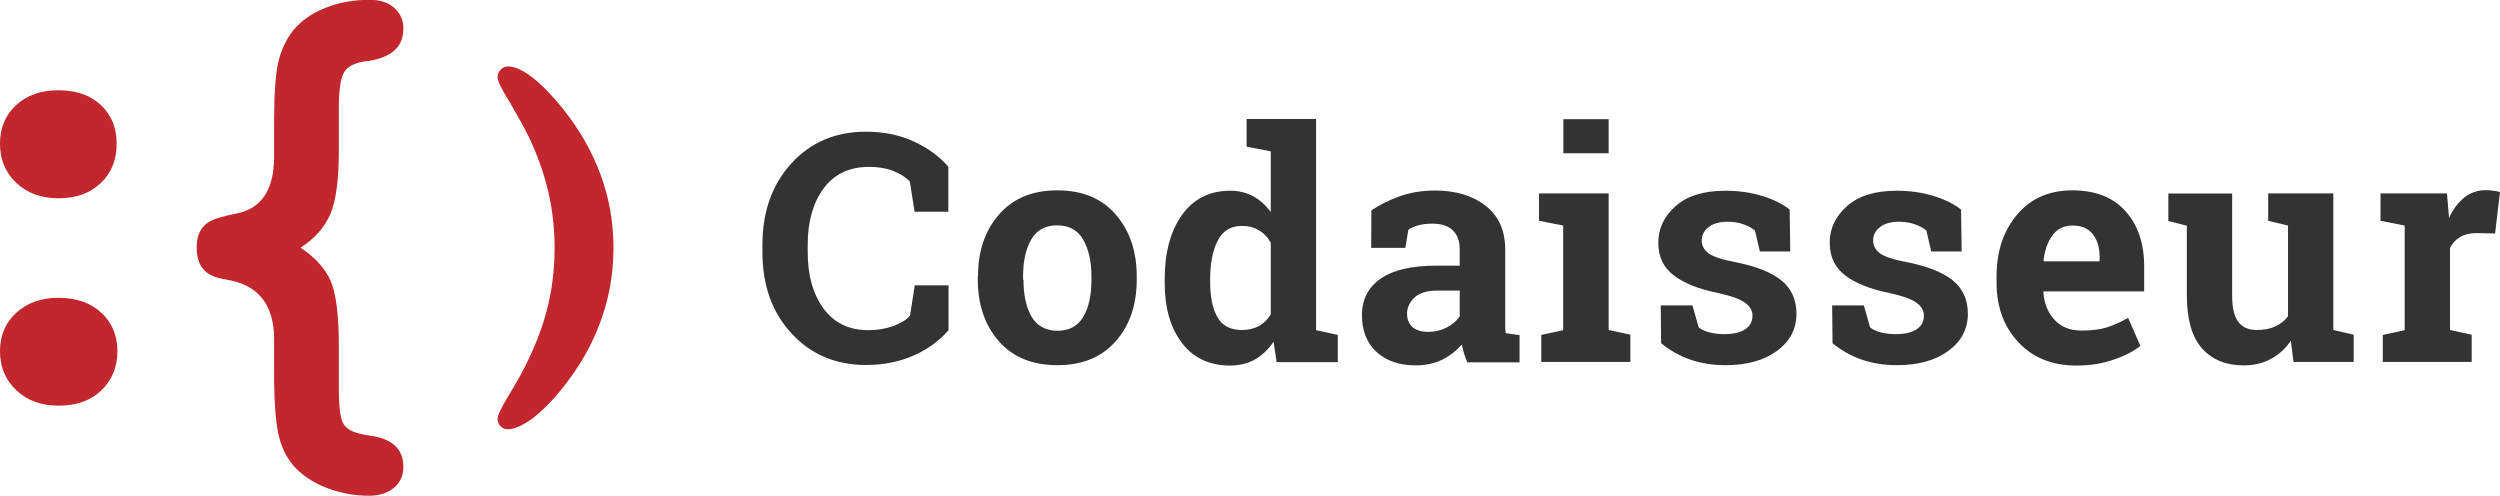
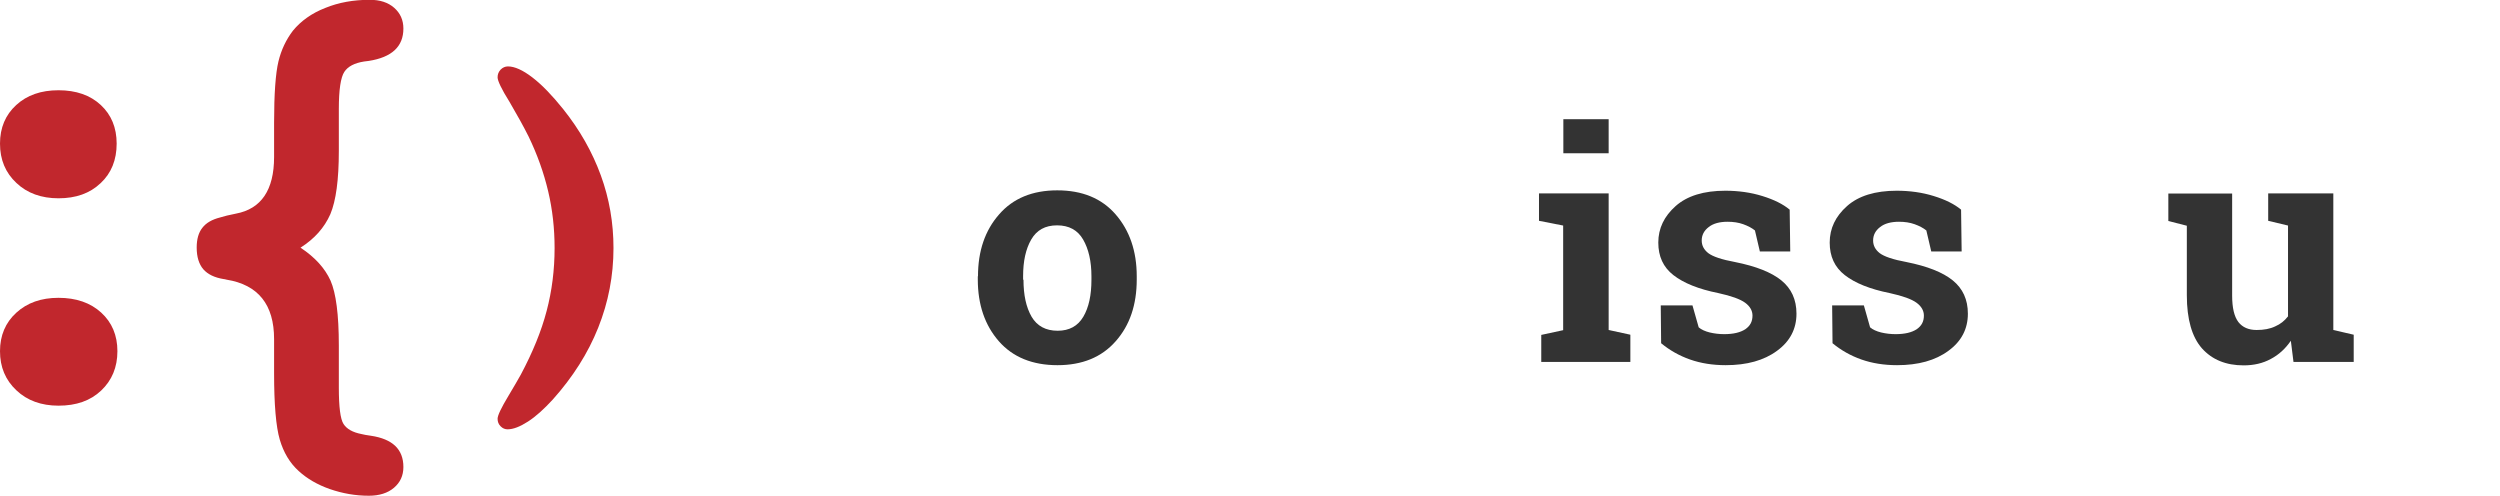
<svg xmlns="http://www.w3.org/2000/svg" width="736" height="146" viewBox="0 0 736 146" fill="none">
  <g clip-path="url(#clip0)">
    <path d="M17.227 26.571C22.396 26.571 26.564 28.019 29.676 30.916C32.788 33.812 34.344 37.6 34.344 42.279C34.344 47.07 32.788 50.969 29.62 53.921C26.452 56.929 22.34 58.378 17.227 58.378C12.17 58.378 8.002 56.874 4.835 53.866C1.612 50.858 0 47.014 0 42.279C0 37.6 1.612 33.812 4.779 30.916C7.947 28.019 12.059 26.571 17.227 26.571ZM17.227 87.678C22.396 87.678 26.619 89.126 29.787 92.023C32.954 94.919 34.566 98.707 34.566 103.386C34.566 108.121 32.954 111.965 29.787 114.973C26.619 117.981 22.451 119.429 17.227 119.429C12.17 119.429 8.002 117.925 4.835 114.917C1.612 111.909 0 108.066 0 103.386C0 98.763 1.612 94.975 4.779 92.079C8.002 89.126 12.115 87.678 17.227 87.678Z" fill="#C1272D" />
    <path d="M88.471 72.916C92.695 75.702 95.64 78.932 97.307 82.609C98.919 86.285 99.752 92.636 99.752 101.66V114.082C99.752 119.763 100.197 123.384 101.142 124.832C102.086 126.281 103.809 127.283 106.421 127.785C107.032 127.952 107.977 128.119 109.2 128.286C115.59 129.233 118.758 132.297 118.758 137.477C118.758 140.04 117.813 142.045 115.979 143.605C114.146 145.164 111.645 145.944 108.588 145.944C104.643 145.944 100.864 145.276 97.14 143.995C93.473 142.713 90.416 140.931 87.971 138.703C85.303 136.307 83.47 133.188 82.358 129.4C81.247 125.612 80.691 119.039 80.691 109.848V99.821C80.691 89.683 76.023 83.834 66.687 82.33C66.298 82.219 66.02 82.163 65.853 82.163C63.13 81.718 61.185 80.771 59.851 79.267C58.573 77.763 57.906 75.646 57.906 72.861C57.906 70.41 58.462 68.46 59.574 67.067C60.685 65.619 62.408 64.617 64.853 64.004C65.909 63.67 67.465 63.28 69.465 62.89C76.912 61.497 80.691 55.927 80.691 46.234V36.208C80.691 27.629 81.136 21.557 81.969 18.104C82.803 14.65 84.248 11.642 86.248 9.024C88.582 6.183 91.75 3.899 95.751 2.34C99.697 0.724 104.087 -0.056 108.866 -0.056C111.867 -0.056 114.257 0.724 116.035 2.284C117.813 3.844 118.758 5.849 118.758 8.411C118.758 13.703 115.368 16.878 108.533 17.937C107.921 17.992 107.477 18.048 107.199 18.104C104.365 18.549 102.42 19.552 101.364 21.168C100.308 22.783 99.752 26.404 99.752 32.085V44.452C99.752 52.919 98.919 59.102 97.252 63.057C95.473 67.067 92.584 70.298 88.471 72.916Z" fill="#C1272D" />
    <path d="M146.489 22.783C146.489 21.892 146.767 21.168 147.378 20.499C147.989 19.886 148.712 19.552 149.545 19.552C151.49 19.552 153.88 20.61 156.714 22.783C159.548 24.955 162.549 28.075 165.772 32.085C170.718 38.269 174.386 44.786 176.887 51.638C179.387 58.489 180.61 65.619 180.61 73.028C180.61 81.161 179.11 88.959 176.109 96.479C173.108 103.999 168.606 111.074 162.716 117.647C160.159 120.432 157.77 122.604 155.436 124.108C153.102 125.612 151.101 126.392 149.434 126.392C148.656 126.392 147.989 126.114 147.378 125.501C146.767 124.888 146.489 124.164 146.489 123.273C146.489 122.326 147.545 120.098 149.656 116.588C151.212 113.97 152.435 111.909 153.324 110.294C156.825 103.721 159.381 97.482 160.937 91.522C162.494 85.617 163.272 79.434 163.272 73.028C163.272 67.29 162.66 61.72 161.382 56.317C160.104 50.913 158.214 45.566 155.603 40.163C154.158 37.266 152.268 33.868 149.99 29.969C147.6 26.181 146.489 23.73 146.489 22.783Z" fill="#C1272D" />
-     <path d="M279.195 62.333H269.248L267.859 53.42C266.525 52.083 264.913 51.081 262.913 50.301C260.912 49.521 258.578 49.131 255.855 49.131C250.075 49.131 245.574 51.248 242.462 55.481C239.35 59.715 237.794 65.229 237.794 71.969V74.309C237.794 81.105 239.35 86.62 242.462 90.853C245.574 95.087 249.964 97.203 255.633 97.203C258.245 97.203 260.634 96.813 262.857 96.034C265.024 95.254 266.747 94.251 267.914 92.914L269.304 84.001H279.251V97.203C276.584 100.323 273.138 102.829 268.97 104.668C264.802 106.506 260.134 107.453 254.966 107.453C246.019 107.453 238.683 104.333 233.015 98.15C227.291 91.967 224.457 84.001 224.457 74.253V72.025C224.457 62.333 227.291 54.367 232.959 48.128C238.628 41.889 245.963 38.77 254.966 38.77C260.134 38.77 264.802 39.717 268.915 41.611C273.082 43.505 276.472 45.956 279.195 49.075V62.333Z" fill="#333333" />
    <path d="M287.92 81.328C287.92 73.919 289.976 67.847 294.144 63.112C298.257 58.378 303.981 56.038 311.261 56.038C318.596 56.038 324.32 58.378 328.433 63.112C332.545 67.847 334.657 73.919 334.657 81.328V82.275C334.657 89.739 332.6 95.811 328.433 100.49C324.32 105.169 318.596 107.509 311.316 107.509C303.981 107.509 298.201 105.169 294.089 100.49C289.976 95.811 287.865 89.739 287.865 82.275V81.328H287.92ZM301.313 82.33C301.313 86.842 302.091 90.463 303.703 93.248C305.314 95.978 307.871 97.371 311.372 97.371C314.817 97.371 317.318 95.978 318.93 93.248C320.541 90.519 321.319 86.898 321.319 82.386V81.328C321.319 76.927 320.486 73.306 318.874 70.521C317.262 67.736 314.706 66.343 311.205 66.343C307.704 66.343 305.203 67.736 303.592 70.521C301.98 73.306 301.202 76.871 301.202 81.328V82.33H301.313Z" fill="#333333" />
-     <path d="M374.947 100.601C373.391 102.885 371.557 104.612 369.445 105.837C367.333 107.007 364.888 107.62 362.165 107.62C356.052 107.62 351.328 105.392 347.938 100.935C344.548 96.479 342.881 90.575 342.881 83.222V82.275C342.881 74.42 344.548 68.126 347.938 63.335C351.328 58.545 356.107 56.15 362.22 56.15C364.666 56.15 366.944 56.706 368.889 57.765C370.89 58.823 372.612 60.383 374.113 62.388V44.563L367 43.17V35.038H374.113H387.45V97.203L393.841 98.596V106.617H375.836L374.947 100.601ZM356.274 83.166C356.274 87.511 356.997 90.909 358.442 93.415C359.886 95.922 362.276 97.148 365.555 97.148C367.5 97.148 369.223 96.758 370.612 95.978C372.057 95.198 373.224 94.028 374.113 92.524V71.468C373.224 69.853 372.057 68.627 370.612 67.792C369.167 66.9 367.5 66.51 365.61 66.51C362.332 66.51 359.942 67.959 358.497 70.855C356.997 73.752 356.274 77.54 356.274 82.219V83.166Z" fill="#333333" />
-     <path d="M431.964 106.617C431.575 105.782 431.297 104.946 431.019 104.055C430.741 103.164 430.519 102.328 430.352 101.437C428.741 103.275 426.851 104.779 424.573 105.893C422.294 107.007 419.682 107.564 416.792 107.564C411.958 107.564 408.068 106.227 405.233 103.609C402.399 100.991 400.954 97.37 400.954 92.803C400.954 88.179 402.788 84.558 406.512 81.996C410.235 79.434 415.681 78.208 422.905 78.208H429.741V73.362C429.741 70.967 429.074 69.129 427.685 67.792C426.295 66.455 424.295 65.842 421.572 65.842C420.071 65.842 418.682 66.009 417.515 66.343C416.348 66.678 415.348 67.123 414.625 67.624L413.736 72.972H403.677L403.733 61.943C406.178 60.272 408.957 58.879 412.124 57.765C415.292 56.651 418.738 56.094 422.461 56.094C428.574 56.094 433.575 57.598 437.41 60.606C441.244 63.614 443.134 67.903 443.134 73.473V93.972C443.134 94.752 443.134 95.477 443.134 96.145C443.134 96.813 443.189 97.482 443.301 98.095L447.357 98.652V106.673H431.964V106.617ZM420.405 97.705C422.405 97.705 424.239 97.259 425.906 96.424C427.574 95.532 428.852 94.474 429.741 93.137V85.561H422.905C420.071 85.561 417.904 86.23 416.459 87.567C415.014 88.903 414.236 90.519 414.236 92.357C414.236 94.028 414.792 95.365 415.848 96.312C416.959 97.203 418.46 97.705 420.405 97.705Z" fill="#333333" />
    <path d="M453.748 98.596L460.194 97.203V66.399L453.081 65.007V56.929H473.587V97.148L479.978 98.54V106.562H453.748V98.596ZM473.587 45.12H460.25V35.093H473.587V45.12Z" fill="#333333" />
    <path d="M527.048 74.03H518.101L516.656 67.847C515.767 67.123 514.6 66.51 513.21 66.009C511.821 65.508 510.265 65.285 508.598 65.285C506.264 65.285 504.374 65.786 503.041 66.845C501.651 67.903 500.985 69.24 500.985 70.8C500.985 72.304 501.651 73.529 502.93 74.532C504.263 75.534 506.875 76.426 510.821 77.15C516.934 78.375 521.491 80.158 524.436 82.553C527.381 84.948 528.882 88.179 528.882 92.357C528.882 96.813 526.992 100.49 523.158 103.275C519.323 106.116 514.266 107.508 508.042 107.508C504.208 107.508 500.707 106.951 497.539 105.837C494.371 104.723 491.537 103.108 489.037 101.047L488.925 89.906H498.262L500.095 96.368C500.873 97.036 501.985 97.537 503.319 97.872C504.708 98.206 506.153 98.373 507.598 98.373C510.321 98.373 512.377 97.872 513.822 96.925C515.267 95.922 515.934 94.641 515.934 92.914C515.934 91.466 515.211 90.185 513.766 89.126C512.321 88.068 509.709 87.121 505.875 86.285C500.04 85.115 495.65 83.333 492.649 80.993C489.648 78.654 488.203 75.479 488.203 71.412C488.203 67.235 489.926 63.669 493.316 60.661C496.705 57.654 501.596 56.15 507.931 56.15C511.766 56.15 515.433 56.651 518.823 57.709C522.269 58.768 524.936 60.105 526.881 61.72L527.048 74.03Z" fill="#333333" />
    <path d="M577.508 74.03H568.561L567.116 67.847C566.227 67.123 565.06 66.51 563.67 66.009C562.281 65.508 560.725 65.285 559.058 65.285C556.724 65.285 554.834 65.786 553.501 66.845C552.111 67.903 551.444 69.24 551.444 70.8C551.444 72.304 552.111 73.529 553.389 74.532C554.723 75.534 557.335 76.426 561.281 77.15C567.394 78.375 571.951 80.158 574.896 82.553C577.841 84.948 579.342 88.179 579.342 92.357C579.342 96.813 577.452 100.49 573.618 103.275C569.783 106.116 564.726 107.508 558.502 107.508C554.668 107.508 551.166 106.951 547.999 105.837C544.831 104.723 541.997 103.108 539.496 101.047L539.385 89.906H548.721L550.555 96.368C551.333 97.036 552.445 97.537 553.778 97.872C555.168 98.206 556.613 98.373 558.057 98.373C560.781 98.373 562.837 97.872 564.282 96.925C565.726 95.922 566.393 94.641 566.393 92.914C566.393 91.466 565.671 90.185 564.226 89.126C562.781 88.068 560.169 87.121 556.335 86.285C550.5 85.115 546.109 83.333 543.109 80.993C540.108 78.654 538.663 75.479 538.663 71.412C538.663 67.235 540.385 63.669 543.775 60.661C547.165 57.654 552.056 56.15 558.391 56.15C562.225 56.15 565.893 56.651 569.283 57.709C572.729 58.768 575.396 60.105 577.341 61.72L577.508 74.03Z" fill="#333333" />
-     <path d="M611.296 107.62C604.182 107.62 598.458 105.336 594.179 100.713C589.9 96.145 587.788 90.296 587.788 83.222V81.383C587.788 74.031 589.789 67.959 593.846 63.168C597.903 58.378 603.293 56.038 610.129 56.038C616.797 56.038 622.021 58.044 625.689 62.11C629.357 66.121 631.246 71.579 631.246 78.487V85.784H601.682L601.57 86.063C601.793 89.349 602.904 92.023 604.849 94.14C606.794 96.256 609.406 97.315 612.74 97.315C615.686 97.315 618.131 97.036 620.132 96.424C622.077 95.811 624.244 94.864 626.522 93.583L630.135 101.827C628.078 103.442 625.467 104.835 622.188 105.893C618.909 107.063 615.297 107.62 611.296 107.62ZM610.129 66.399C607.683 66.399 605.683 67.346 604.293 69.24C602.849 71.134 601.959 73.641 601.626 76.704L601.737 76.927H618.131V75.757C618.131 72.916 617.464 70.633 616.13 68.962C614.797 67.235 612.796 66.399 610.129 66.399Z" fill="#333333" />
    <path d="M674.426 100.323C672.814 102.662 670.869 104.445 668.535 105.67C666.201 106.951 663.534 107.564 660.533 107.564C655.309 107.564 651.252 105.893 648.251 102.551C645.306 99.209 643.805 93.972 643.805 86.954V66.455L638.359 65.062V56.985H643.805H657.143V87.009C657.143 90.63 657.754 93.193 658.977 94.808C660.199 96.368 661.978 97.148 664.367 97.148C666.479 97.148 668.313 96.813 669.813 96.089C671.369 95.421 672.592 94.418 673.592 93.137V66.399L667.757 65.006V56.929H673.592H686.93V97.148L692.931 98.54V106.562H675.204L674.426 100.323Z" fill="#333333" />
-     <path d="M701.545 98.596L707.936 97.203V66.399L700.823 65.007V56.929H720.384L720.995 64.171C722.162 61.608 723.663 59.603 725.497 58.155C727.331 56.707 729.442 55.982 731.832 55.982C732.555 55.982 733.277 56.038 734.055 56.15C734.833 56.261 735.5 56.372 736 56.539L734.555 68.739L729.053 68.627C727.108 68.627 725.497 69.017 724.219 69.797C722.94 70.577 721.94 71.635 721.273 73.028V97.148L727.664 98.54V106.562H701.49V98.596H701.545Z" fill="#333333" />
  </g>
  <defs>
    <clipPath id="clip0">
      <rect width="736" height="146" fill="white" />
    </clipPath>
  </defs>
</svg>